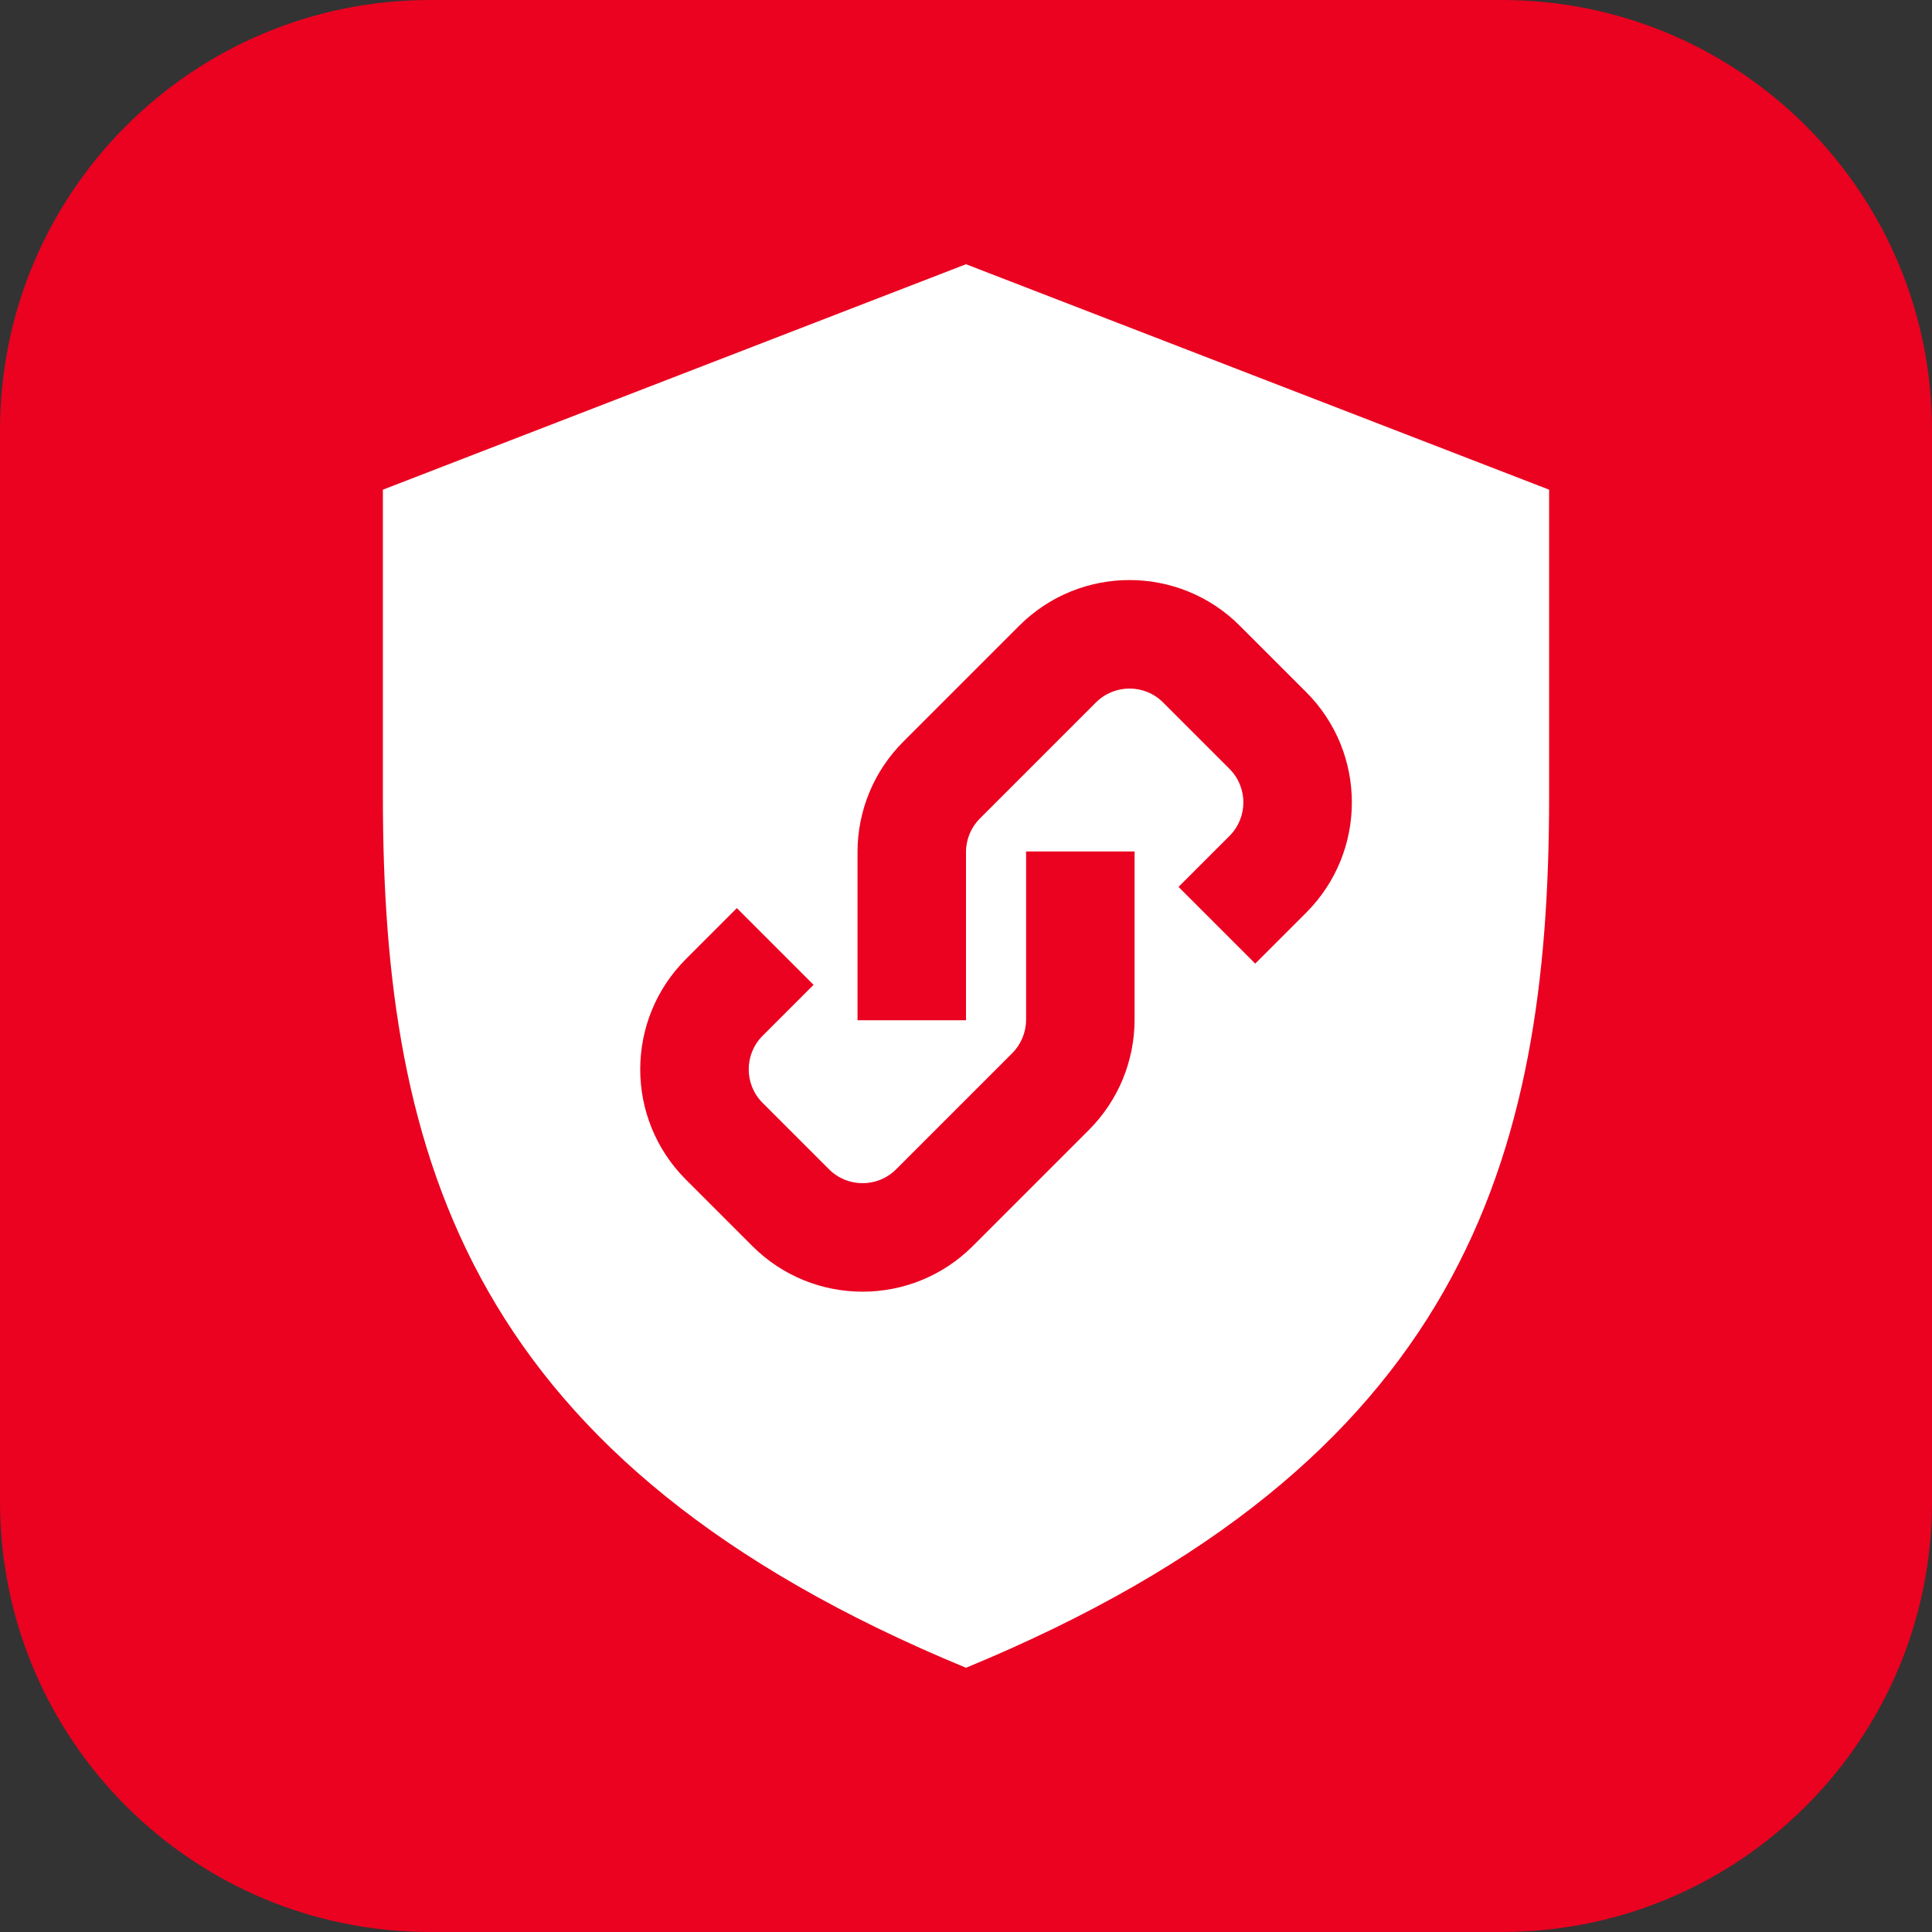
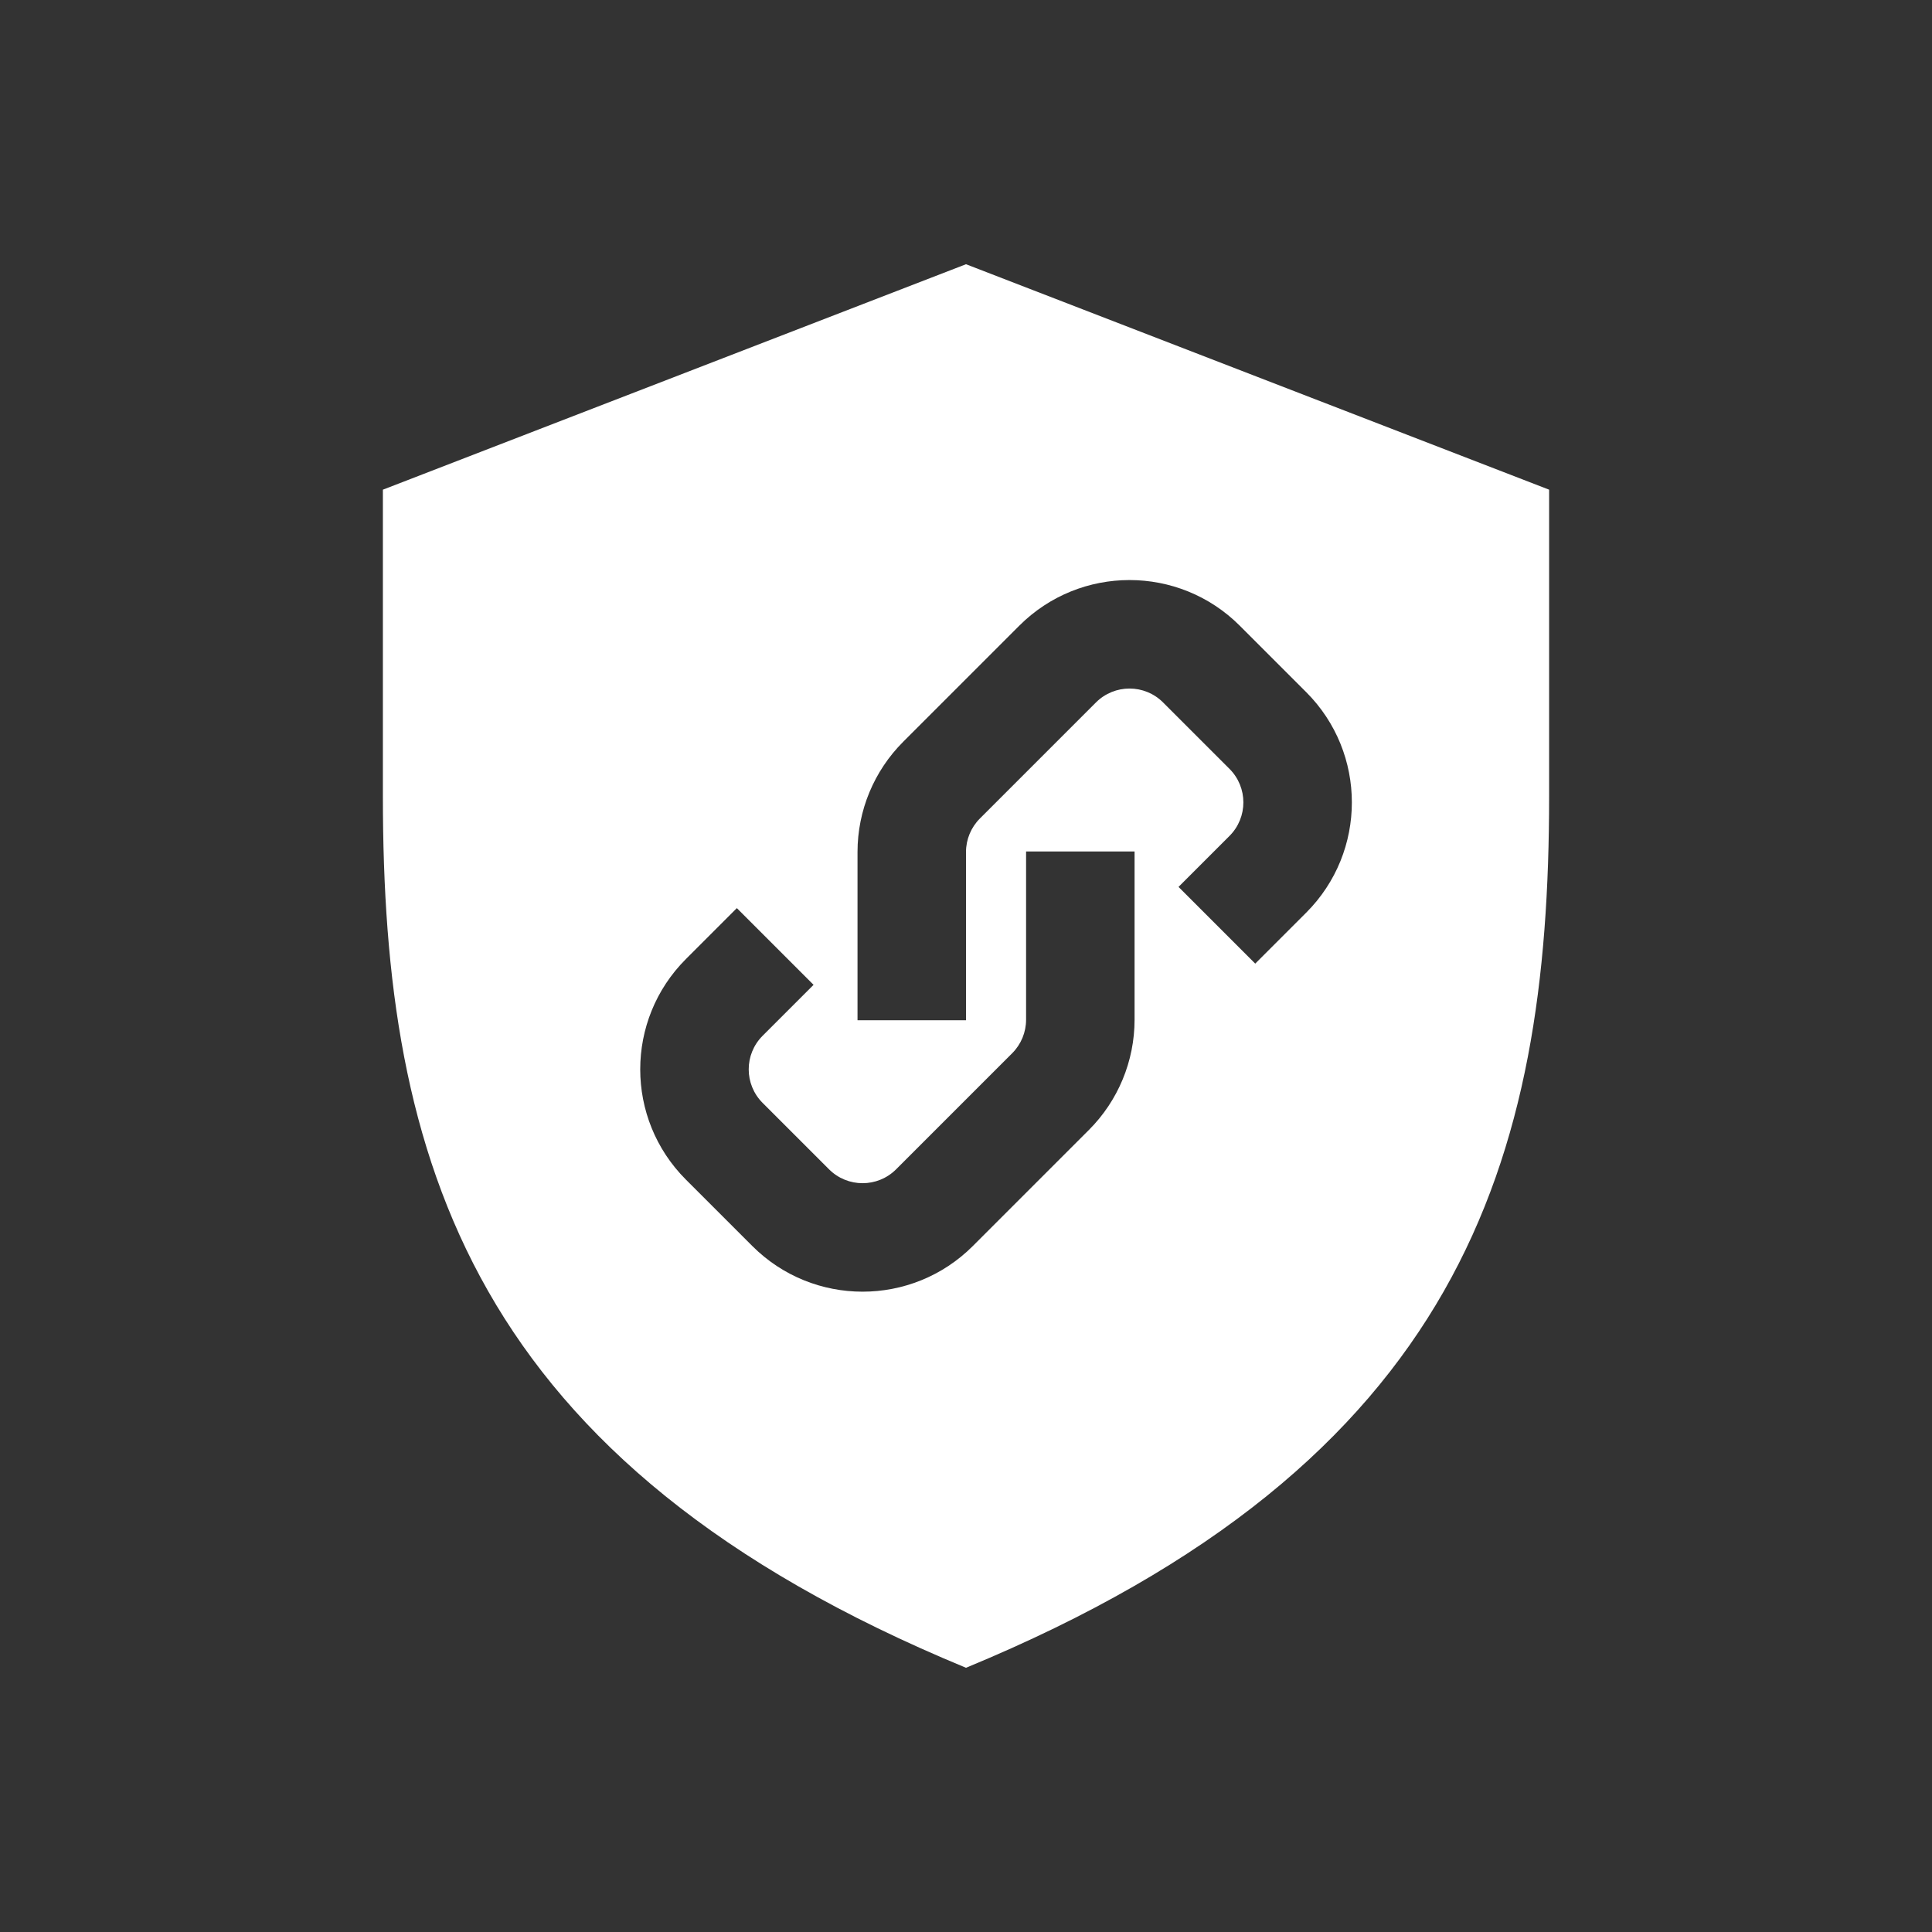
<svg xmlns="http://www.w3.org/2000/svg" width="1024" height="1024" viewBox="0 0 1024 1024" fill="none">
  <rect x="0" y="0" width="1024" height="1024" fill="#333333" stroke="none" />
-   <path d="M0 228C0 102.079 102.079 0 228 0H796C921.921 0 1024 102.079 1024 228V796C1024 921.921 921.921 1024 796 1024H228C102.079 1024 0 921.921 0 796V228Z" fill="#EA0220" />
  <path fill-rule="evenodd" clip-rule="evenodd" d="M512 140.047L202.938 259.539C202.938 259.539 202.938 339.051 202.938 422.156C202.938 614.422 248.758 775.242 512 883.953C775.242 775.242 821.062 614.422 821.062 422.156C821.062 339.051 821.062 259.539 821.062 259.539L512 140.047ZM515.628 660.408C483.348 692.687 431.013 692.687 398.734 660.408L363.544 625.218C331.264 592.938 331.264 540.603 363.544 508.324L390.548 481.32L431.207 521.979L404.202 548.983C394.378 558.807 394.378 574.735 404.202 584.559L439.393 619.749C449.217 629.574 465.145 629.574 474.969 619.749L536.478 558.241C541.196 553.523 543.846 547.124 543.846 540.452L543.846 451.307L601.346 451.307L601.346 540.452C601.346 562.374 592.638 583.398 577.137 598.899L515.628 660.408ZM540.22 331.65C572.5 299.371 624.835 299.371 657.114 331.65L692.304 366.841C724.584 399.12 724.584 451.455 692.304 483.734L665.3 510.738L624.642 470.08L651.646 443.076C661.47 433.252 661.47 417.324 651.646 407.499L616.455 372.309C606.631 362.485 590.703 362.485 580.879 372.309L519.37 433.818C514.643 438.545 512.002 444.923 512.002 451.581L512.002 540.751L454.502 540.751L454.502 451.581C454.502 429.645 463.22 408.65 478.712 393.159L540.22 331.65Z" fill="white" />
</svg>